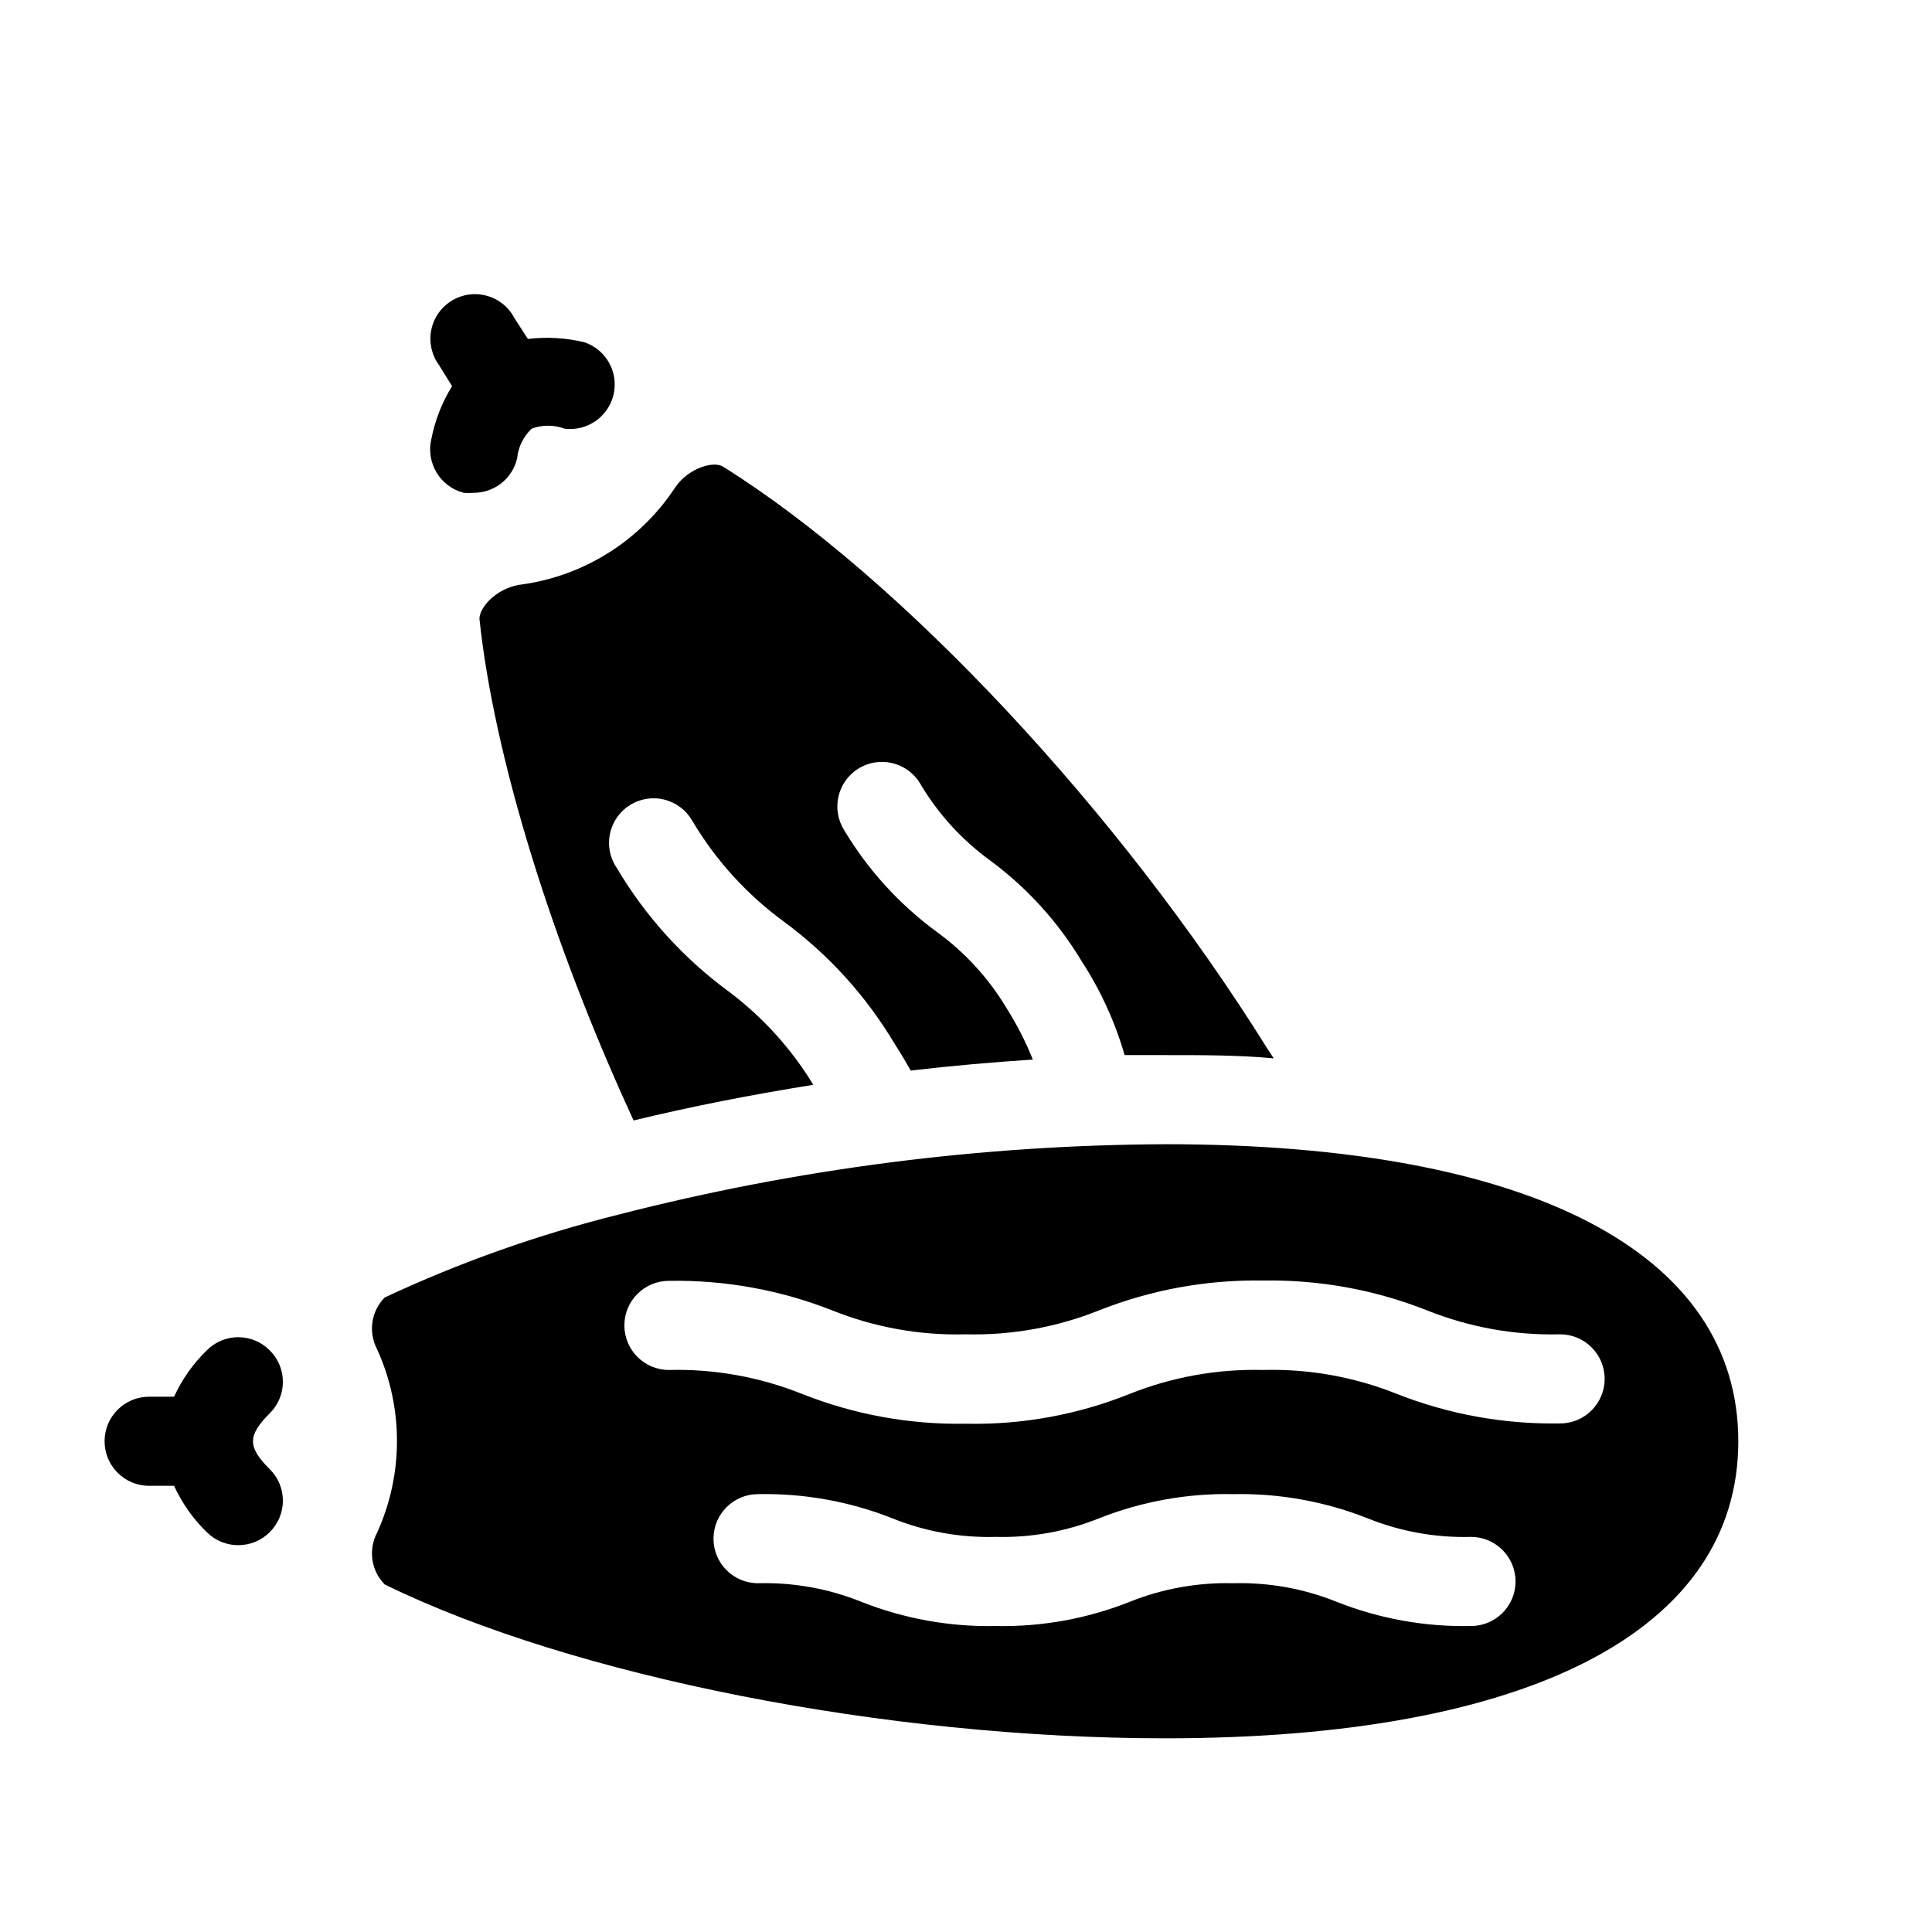
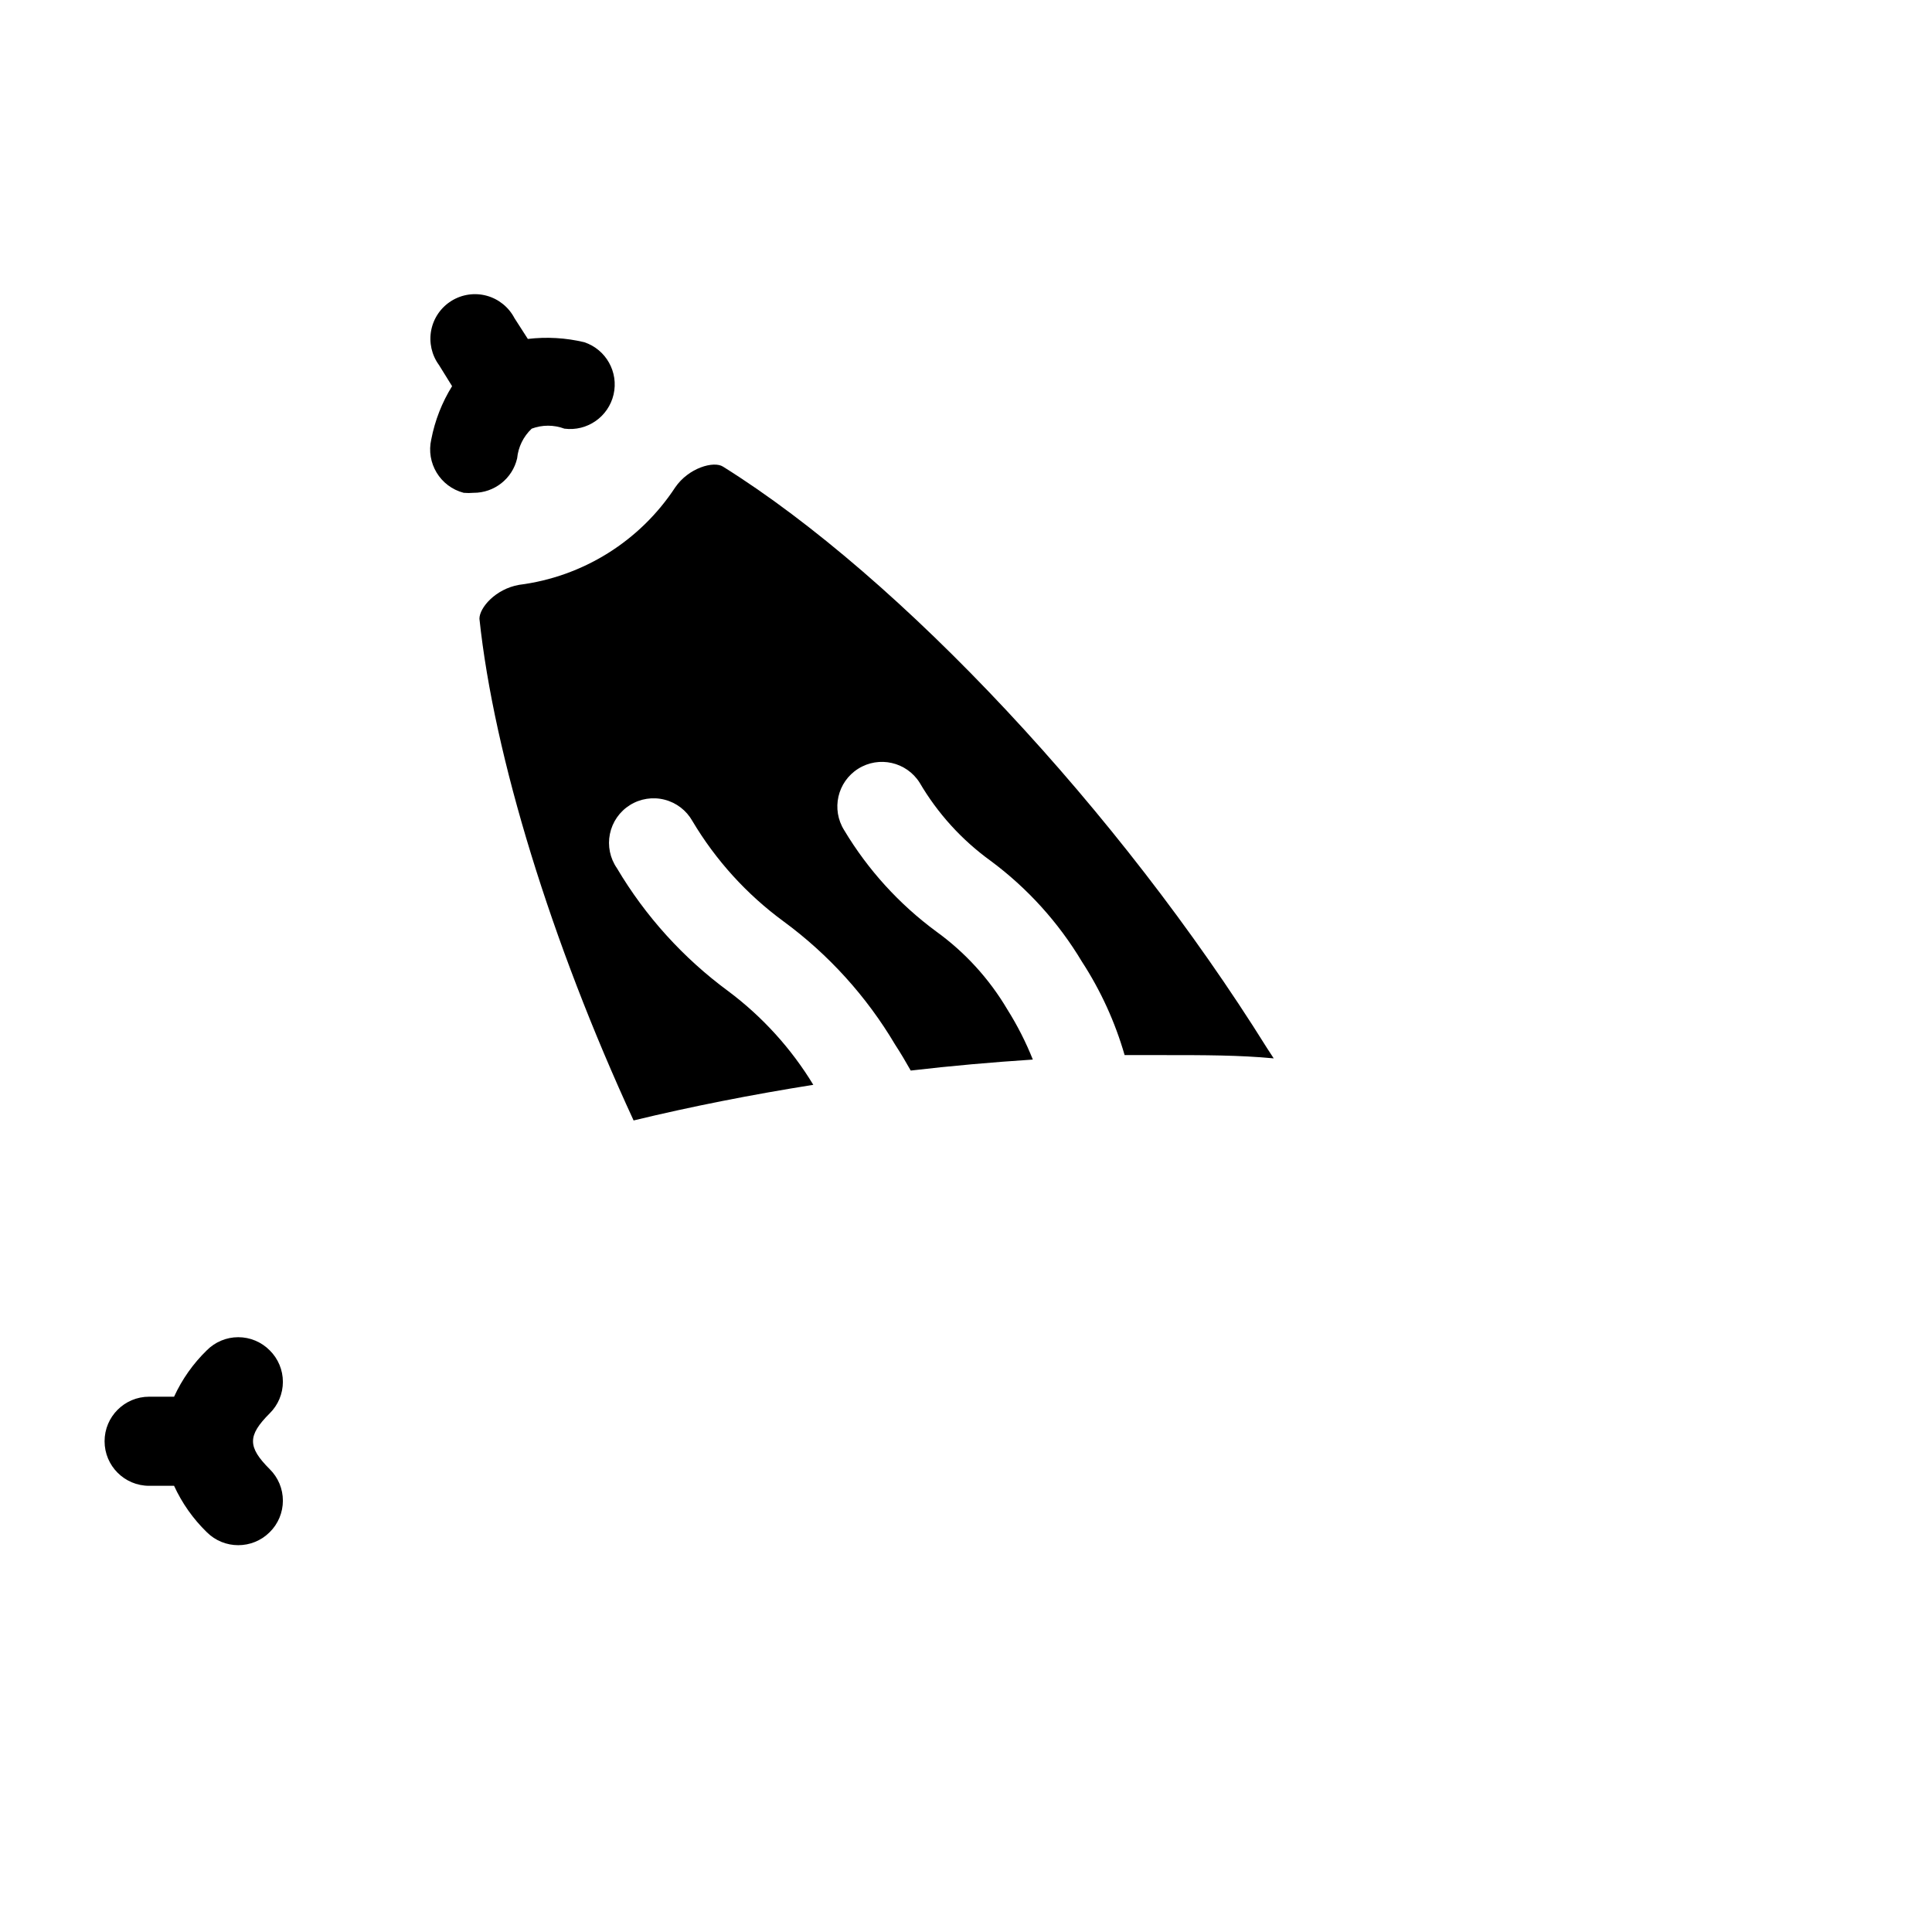
<svg xmlns="http://www.w3.org/2000/svg" fill="#000000" width="800px" height="800px" version="1.1" viewBox="144 144 512 512">
  <g>
    <path d="m481.55 424.48c-9.051-0.867-18.574-0.867-28.73-0.867h-10.785c-2.531-8.781-6.352-17.137-11.336-24.797-6.223-10.398-14.434-19.465-24.168-26.684-7.641-5.519-14.047-12.57-18.812-20.703-3.481-5.523-10.773-7.18-16.297-3.703-5.519 3.481-7.176 10.773-3.699 16.297 6.273 10.477 14.57 19.602 24.402 26.844 7.625 5.508 14.031 12.527 18.816 20.625 2.656 4.219 4.922 8.672 6.769 13.305-10.785 0.707-21.57 1.652-32.355 2.914-1.34-2.363-2.676-4.644-4.172-6.926v-0.004c-7.551-12.738-17.59-23.82-29.52-32.59-9.762-7.156-17.98-16.207-24.168-26.609-1.582-2.812-4.246-4.859-7.375-5.656-3.129-0.801-6.449-0.281-9.184 1.43-2.738 1.715-4.652 4.473-5.301 7.637-0.652 3.164 0.023 6.453 1.867 9.105 7.551 12.738 17.59 23.82 29.52 32.594 9.02 6.75 16.66 15.168 22.512 24.797-16.297 2.598-32.355 5.746-47.625 9.445-21.805-47.23-37-96.512-40.855-132.96 0-2.914 4.25-7.871 10.469-8.973v-0.004c16.918-2.133 32.051-11.566 41.406-25.82 3.543-5.195 10.234-7.086 12.676-5.512 47.23 29.52 105.09 91.473 144.14 154.05z" />
    <path d="m215.48 501.86c-2.203-2.231-5.207-3.488-8.344-3.488-3.133 0-6.141 1.258-8.344 3.488-3.621 3.523-6.555 7.688-8.66 12.281h-6.609c-6.523 0-11.809 5.285-11.809 11.805 0 6.523 5.285 11.809 11.809 11.809h6.613-0.004c2.106 4.594 5.039 8.758 8.66 12.281 4.609 4.606 12.078 4.606 16.688 0 2.234-2.203 3.488-5.207 3.488-8.344 0-3.137-1.254-6.141-3.488-8.344-5.902-5.902-5.902-8.895 0-14.801 2.234-2.203 3.488-5.207 3.488-8.344s-1.254-6.141-3.488-8.344z" />
-     <path d="m452.82 447.23c-48.895 0.215-97.57 6.481-144.93 18.656-21.309 5.305-42.059 12.66-61.953 21.965-3.555 3.617-4.379 9.113-2.047 13.617 7.082 15.5 7.082 33.309 0 48.809-2.332 4.504-1.508 9.996 2.047 13.617 49.832 24.402 133.04 40.777 206.88 40.777 96.746 0 151.85-28.734 151.85-78.723 0-49.984-55.105-78.719-151.85-78.719zm81.004 127.68c-12.141 0.254-24.211-1.914-35.504-6.375-8.719-3.527-18.07-5.215-27.473-4.961-9.426-0.246-18.805 1.441-27.555 4.961-11.266 4.461-23.309 6.629-35.422 6.375-12.141 0.254-24.211-1.914-35.504-6.375-8.719-3.527-18.07-5.215-27.473-4.961-6.523 0-11.809-5.285-11.809-11.809 0-6.519 5.285-11.805 11.809-11.805 12.141-0.246 24.207 1.922 35.504 6.375 8.719 3.527 18.07 5.215 27.473 4.957 9.398 0.25 18.75-1.441 27.473-4.957 11.293-4.461 23.363-6.629 35.504-6.375 12.137-0.246 24.207 1.922 35.5 6.375 8.723 3.527 18.074 5.215 27.477 4.957 6.519 0 11.809 5.289 11.809 11.809 0 6.523-5.289 11.809-11.809 11.809zm23.617-53.688h-0.004c-14.836 0.258-29.574-2.414-43.375-7.871-11.23-4.481-23.258-6.621-35.344-6.297-12.117-0.301-24.172 1.871-35.426 6.375-13.754 5.508-28.48 8.188-43.293 7.871-14.836 0.27-29.578-2.406-43.375-7.871-11.227-4.504-23.254-6.676-35.348-6.375-6.519 0-11.809-5.289-11.809-11.809s5.289-11.809 11.809-11.809c14.836-0.258 29.578 2.418 43.375 7.871 11.23 4.488 23.258 6.633 35.348 6.301 12.09 0.293 24.117-1.879 35.344-6.379 13.801-5.453 28.539-8.129 43.375-7.871 14.836-0.258 29.574 2.418 43.375 7.871 11.227 4.508 23.254 6.676 35.344 6.379 6.523 0 11.809 5.285 11.809 11.805 0 6.523-5.285 11.809-11.809 11.809z" />
    <path d="m266.88 274.6c0.863 0.078 1.734 0.078 2.598 0 5.516 0.031 10.32-3.758 11.57-9.133 0.289-3.004 1.66-5.801 3.859-7.871 2.793-1.043 5.867-1.043 8.66 0 6.027 0.789 11.672-3.133 13.039-9.059 1.363-5.926-1.996-11.922-7.766-13.848-4.898-1.168-9.961-1.461-14.957-0.867l-3.543-5.512c-1.52-2.914-4.184-5.066-7.356-5.934s-6.562-0.371-9.352 1.363c-2.793 1.738-4.734 4.559-5.359 7.789-0.621 3.227 0.129 6.57 2.07 9.219l3.465 5.59c-2.684 4.32-4.551 9.098-5.512 14.09-1.441 6.269 2.359 12.547 8.582 14.172z" />
  </g>
</svg>